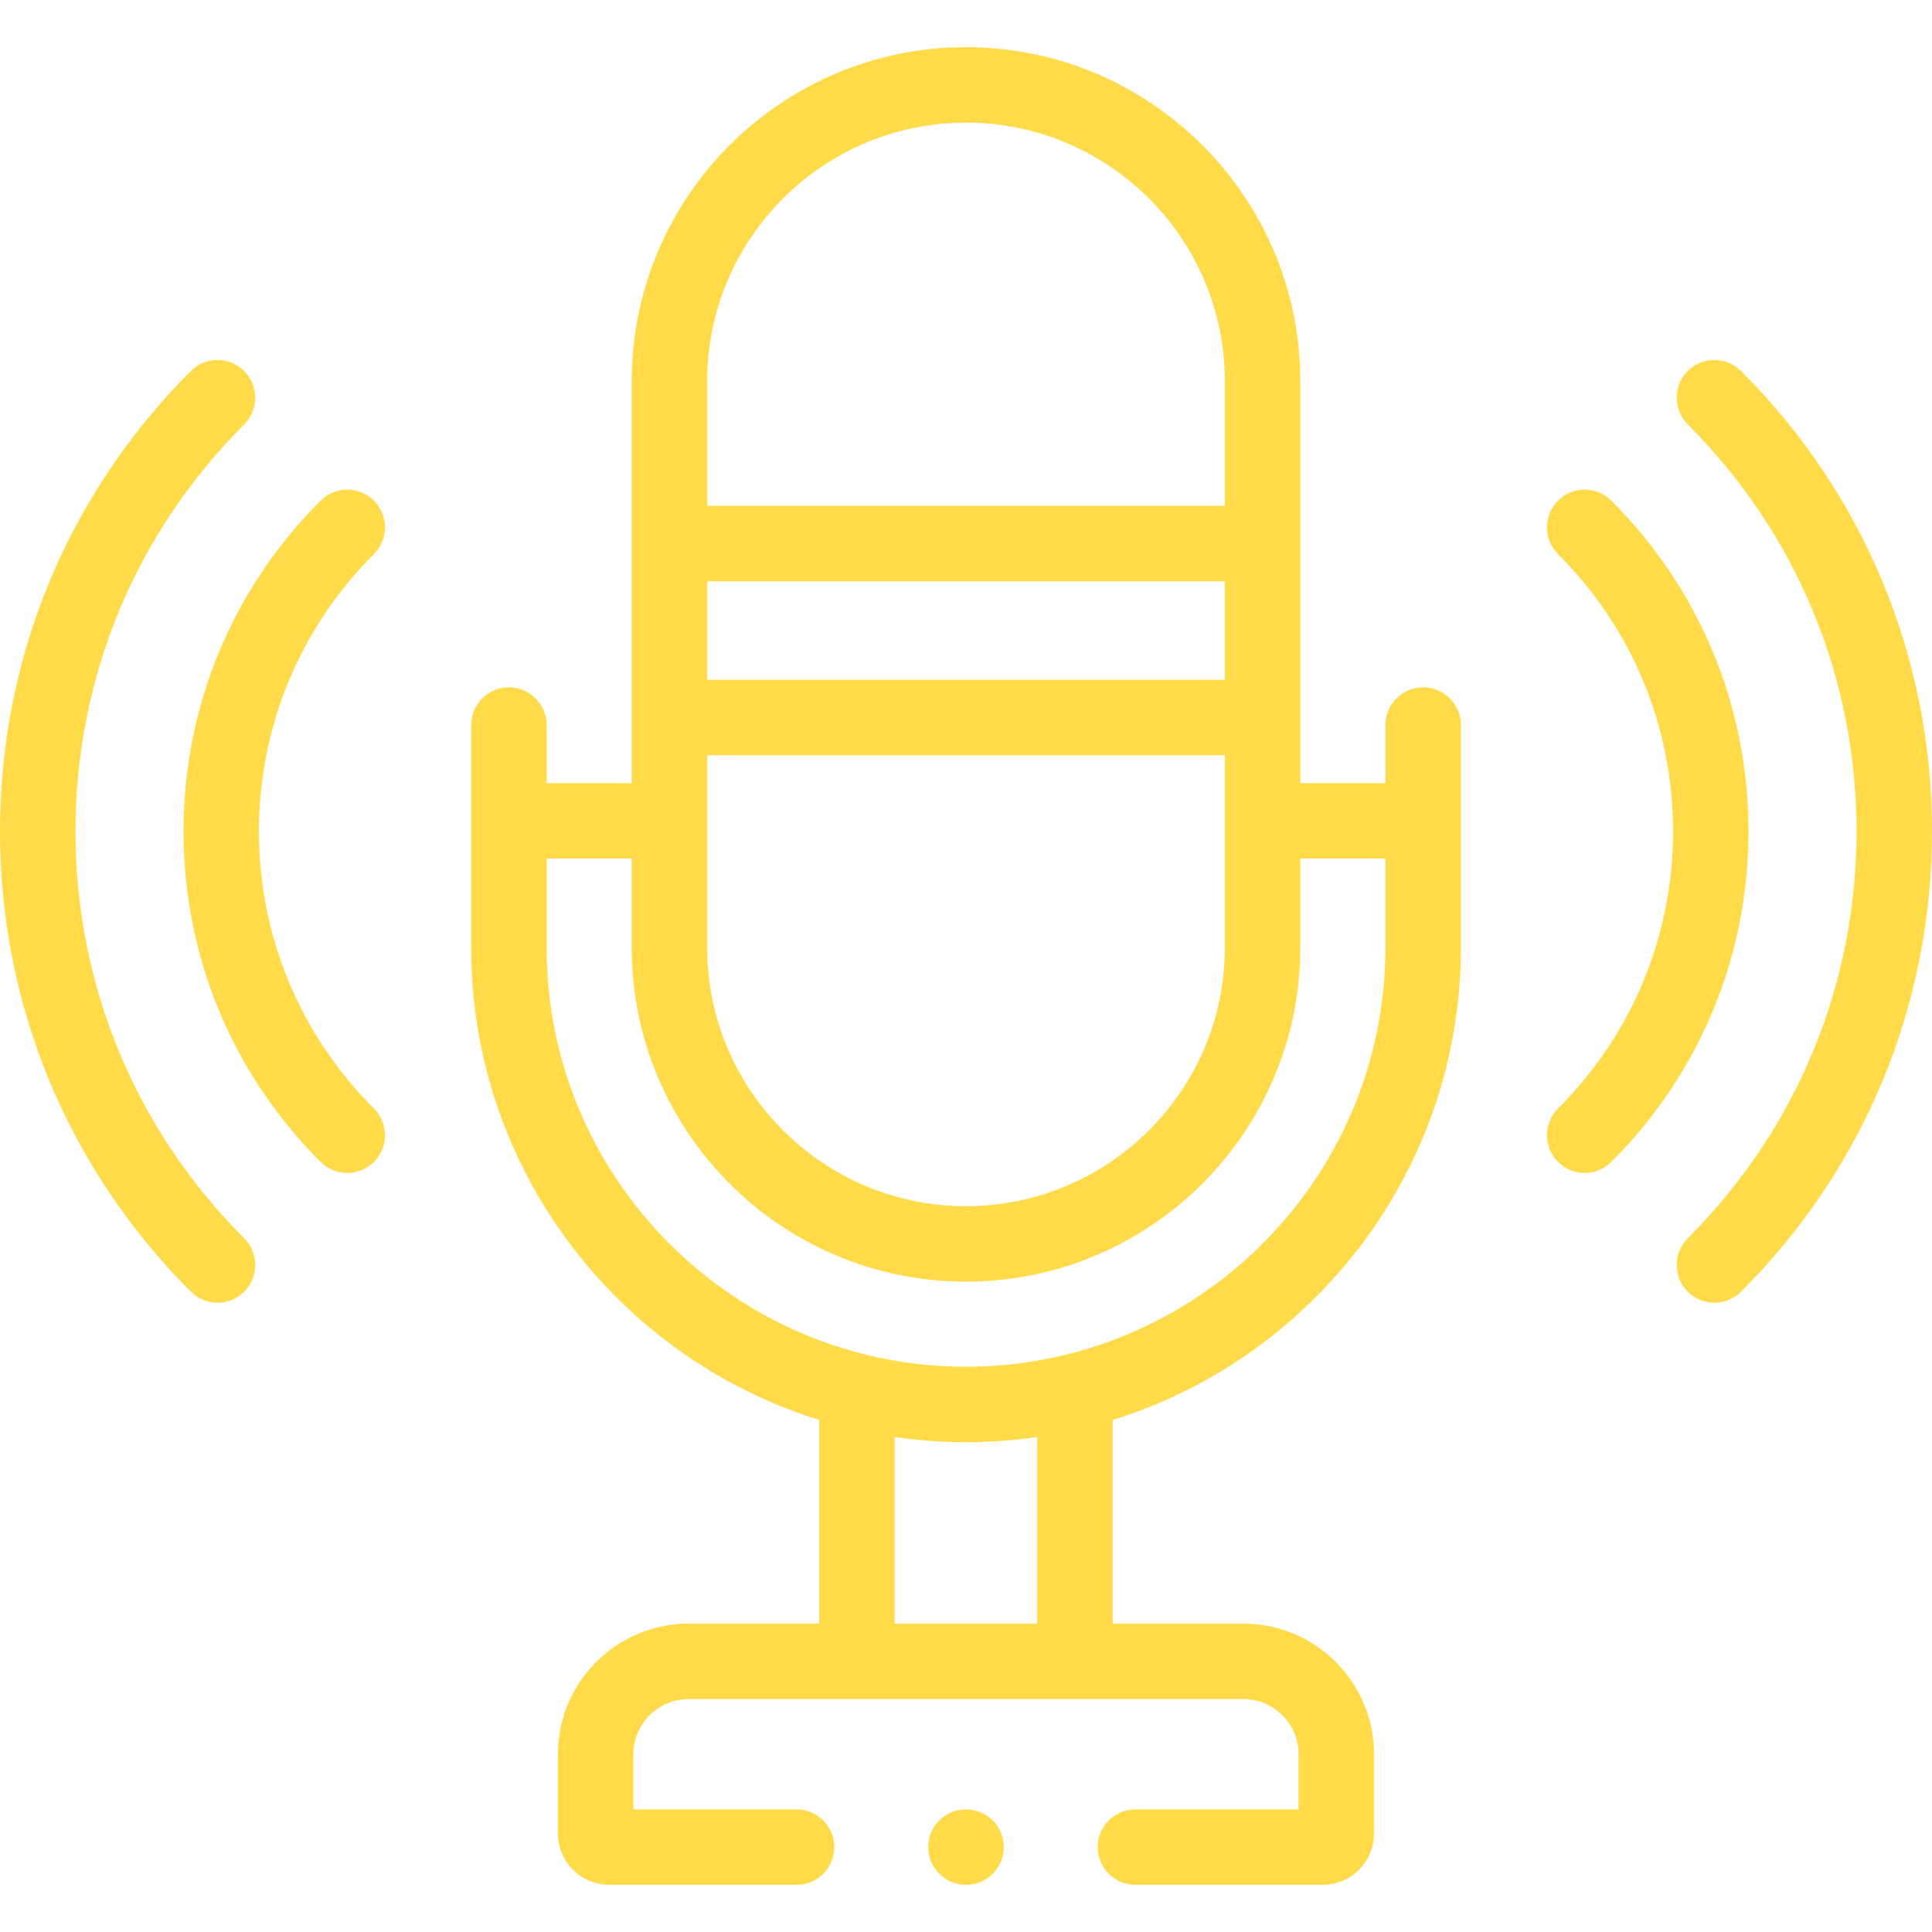
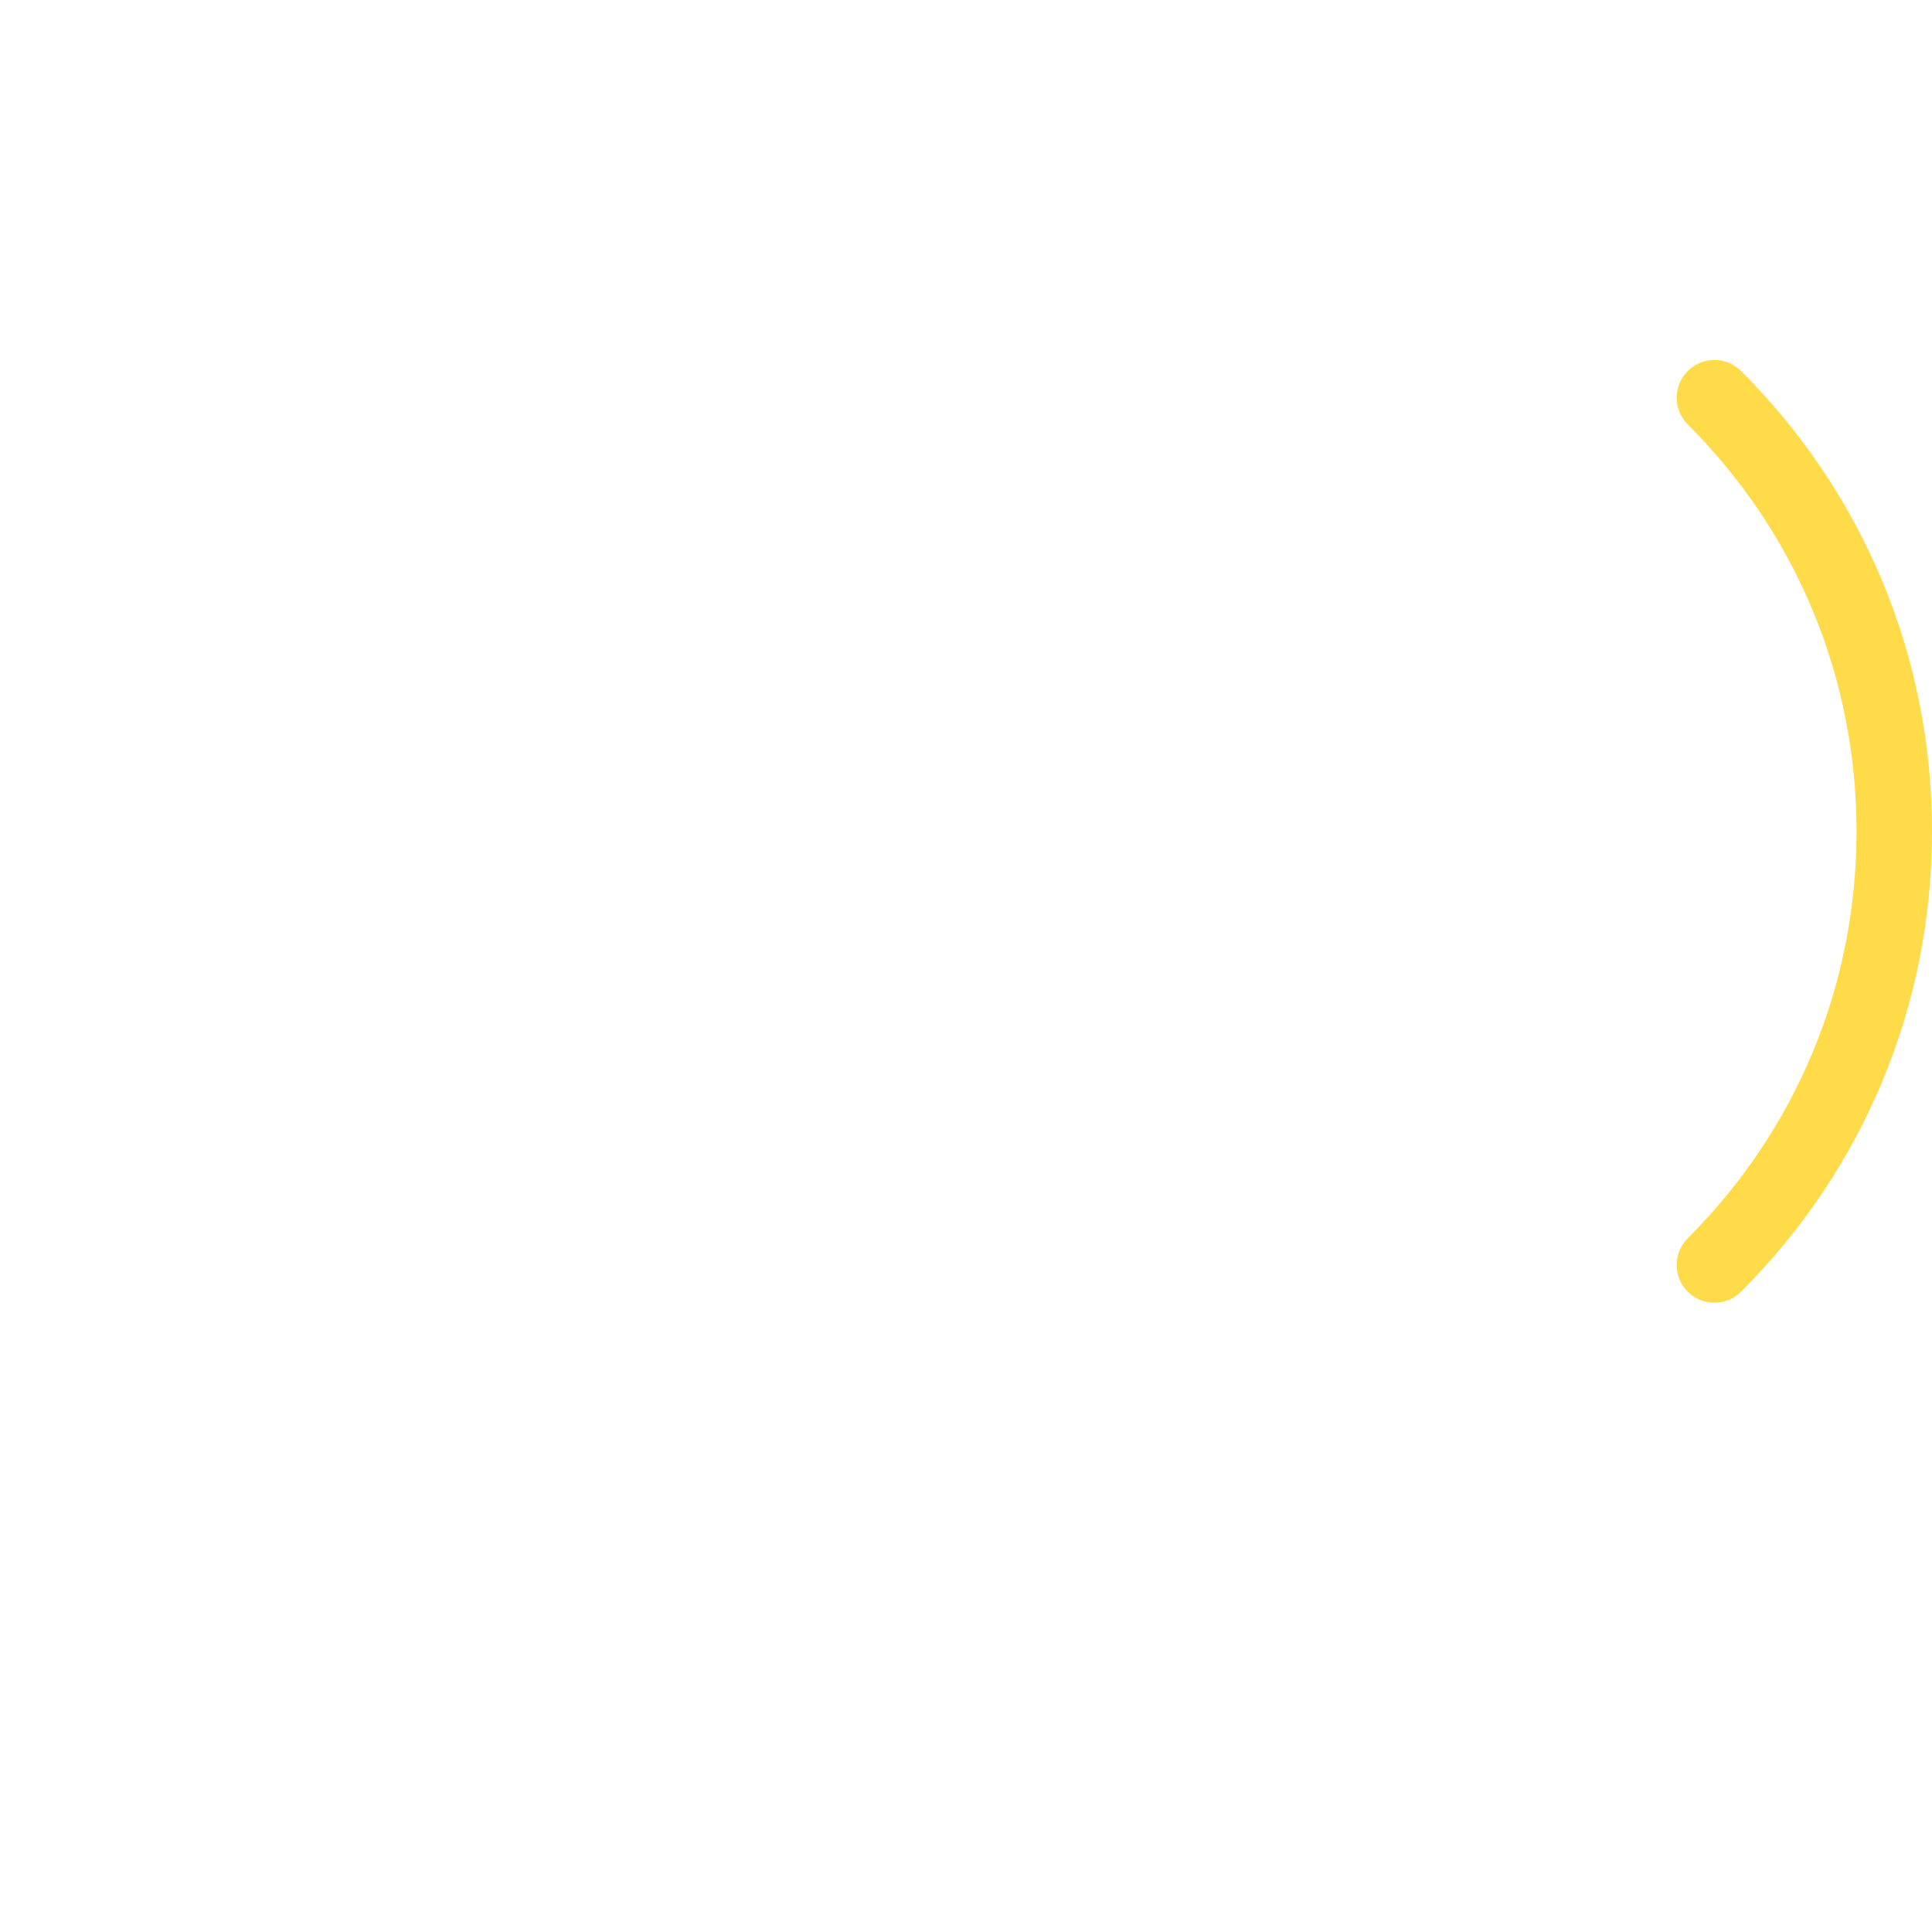
<svg xmlns="http://www.w3.org/2000/svg" id="Capa_1" height="512px" viewBox="0 0 512 512" width="512px">
  <g>
    <g>
      <g>
-         <path d="m99.101 132.683c-3.905-3.905-10.236-3.906-14.142-.002-23.427 23.422-36.33 54.539-36.33 87.619 0 33.081 12.902 64.198 36.33 87.62 1.953 1.952 4.511 2.928 7.07 2.928 2.56 0 5.12-.977 7.072-2.93 3.905-3.906 3.904-10.237-.001-14.143-19.649-19.644-30.47-45.737-30.47-73.476 0-27.737 10.821-53.831 30.47-73.475 3.905-3.904 3.906-10.235.001-14.141z" data-original="#000000" class="active-path" data-old_color="#000000" fill="#FFDB4A" />
-         <path d="m377.146 182.148c-5.522 0-10 4.478-10 10v15.376h-22.55v-106.515c0-48.804-39.749-88.509-88.606-88.509-48.842 0-88.578 39.705-88.578 88.509v106.516h-22.549v-15.376c0-5.522-4.477-10-10-10s-10 4.478-10 10v58.994c0 58.735 38.864 108.568 92.242 125.166v53.968h-34.59c-19.113 0-34.662 15.527-34.662 34.612v20.986c0 7.513 6.126 13.625 13.657 13.625h49.579c5.523 0 10-4.478 10-10s-4.477-10-10-10h-43.236v-14.611c0-8.058 6.578-14.612 14.662-14.612h146.979c8.069 0 14.634 6.555 14.634 14.612v14.611h-43.235c-5.522 0-10 4.478-10 10s4.478 10 10 10h49.607c7.515 0 13.628-6.112 13.628-13.625v-20.986c0-19.085-15.537-34.612-34.634-34.612h-34.618v-53.966c53.393-16.595 92.271-66.43 92.271-125.168v-58.994c-.001-5.523-4.479-10.001-10.001-10.001zm-189.735-81.139c0-37.775 30.764-68.509 68.578-68.509 37.83 0 68.606 30.733 68.606 68.509v33.049h-137.184zm0 53.049h137.185v26.08h-137.185zm0 46.08h137.185v51.005c0 37.775-30.776 68.509-68.606 68.509-37.814 0-68.578-30.733-68.578-68.509v-51.005zm87.464 230.138h-37.771v-49.45c6.169.893 12.473 1.365 18.886 1.365s12.717-.471 18.886-1.364v49.449zm92.271-179.133c0 61.232-49.864 111.048-111.156 111.048-61.276 0-111.127-49.815-111.127-111.048v-23.618h22.549v23.618c0 48.804 39.736 88.509 88.578 88.509 48.857 0 88.606-39.705 88.606-88.509v-23.618h22.55z" data-original="#000000" class="active-path" data-old_color="#000000" fill="#FFDB4A" />
+         <path d="m99.101 132.683z" data-original="#000000" class="active-path" data-old_color="#000000" fill="#FFDB4A" />
        <path d="m461.401 98.324c-3.907-3.905-10.24-3.9-14.142.006-3.903 3.907-3.9 10.239.007 14.143 28.847 28.821 44.734 67.12 44.734 107.841s-15.887 79.021-44.734 107.842c-3.906 3.903-3.909 10.235-.006 14.143 1.953 1.954 4.514 2.932 7.074 2.932 2.558 0 5.115-.976 7.068-2.926 32.628-32.6 50.598-75.924 50.598-121.991s-17.97-89.391-50.599-121.99z" data-original="#000000" class="active-path" data-old_color="#000000" fill="#FFDB4A" />
-         <path d="m427.018 132.679c-3.909-3.904-10.239-3.9-14.143.006-3.903 3.907-3.9 10.239.006 14.143 19.661 19.644 30.489 45.736 30.489 73.473s-10.828 53.83-30.489 73.474c-3.906 3.903-3.909 10.235-.006 14.143 1.953 1.954 4.514 2.932 7.074 2.932 2.558 0 5.115-.976 7.068-2.926 23.442-23.422 36.353-54.54 36.353-87.622 0-33.083-12.91-64.201-36.352-87.623z" data-original="#000000" class="active-path" data-old_color="#000000" fill="#FFDB4A" />
-         <path d="m20 220.314c0-40.723 15.88-79.022 44.714-107.844 3.906-3.904 3.908-10.235.003-14.142s-10.236-3.908-14.142-.003c-32.614 32.6-50.575 75.923-50.575 121.989s17.961 89.39 50.575 121.988c1.952 1.952 4.511 2.928 7.069 2.928 2.56 0 5.12-.977 7.073-2.931 3.904-3.906 3.903-10.237-.003-14.142-28.834-28.821-44.714-67.121-44.714-107.843z" data-original="#000000" class="active-path" data-old_color="#000000" fill="#FFDB4A" />
-         <path d="m255.989 479.5c-5.523 0-10 4.478-10 10s4.477 10 10 10h.057c5.522 0 9.972-4.478 9.972-10s-4.506-10-10.029-10z" data-original="#000000" class="active-path" data-old_color="#000000" fill="#FFDB4A" />
      </g>
    </g>
  </g>
</svg>